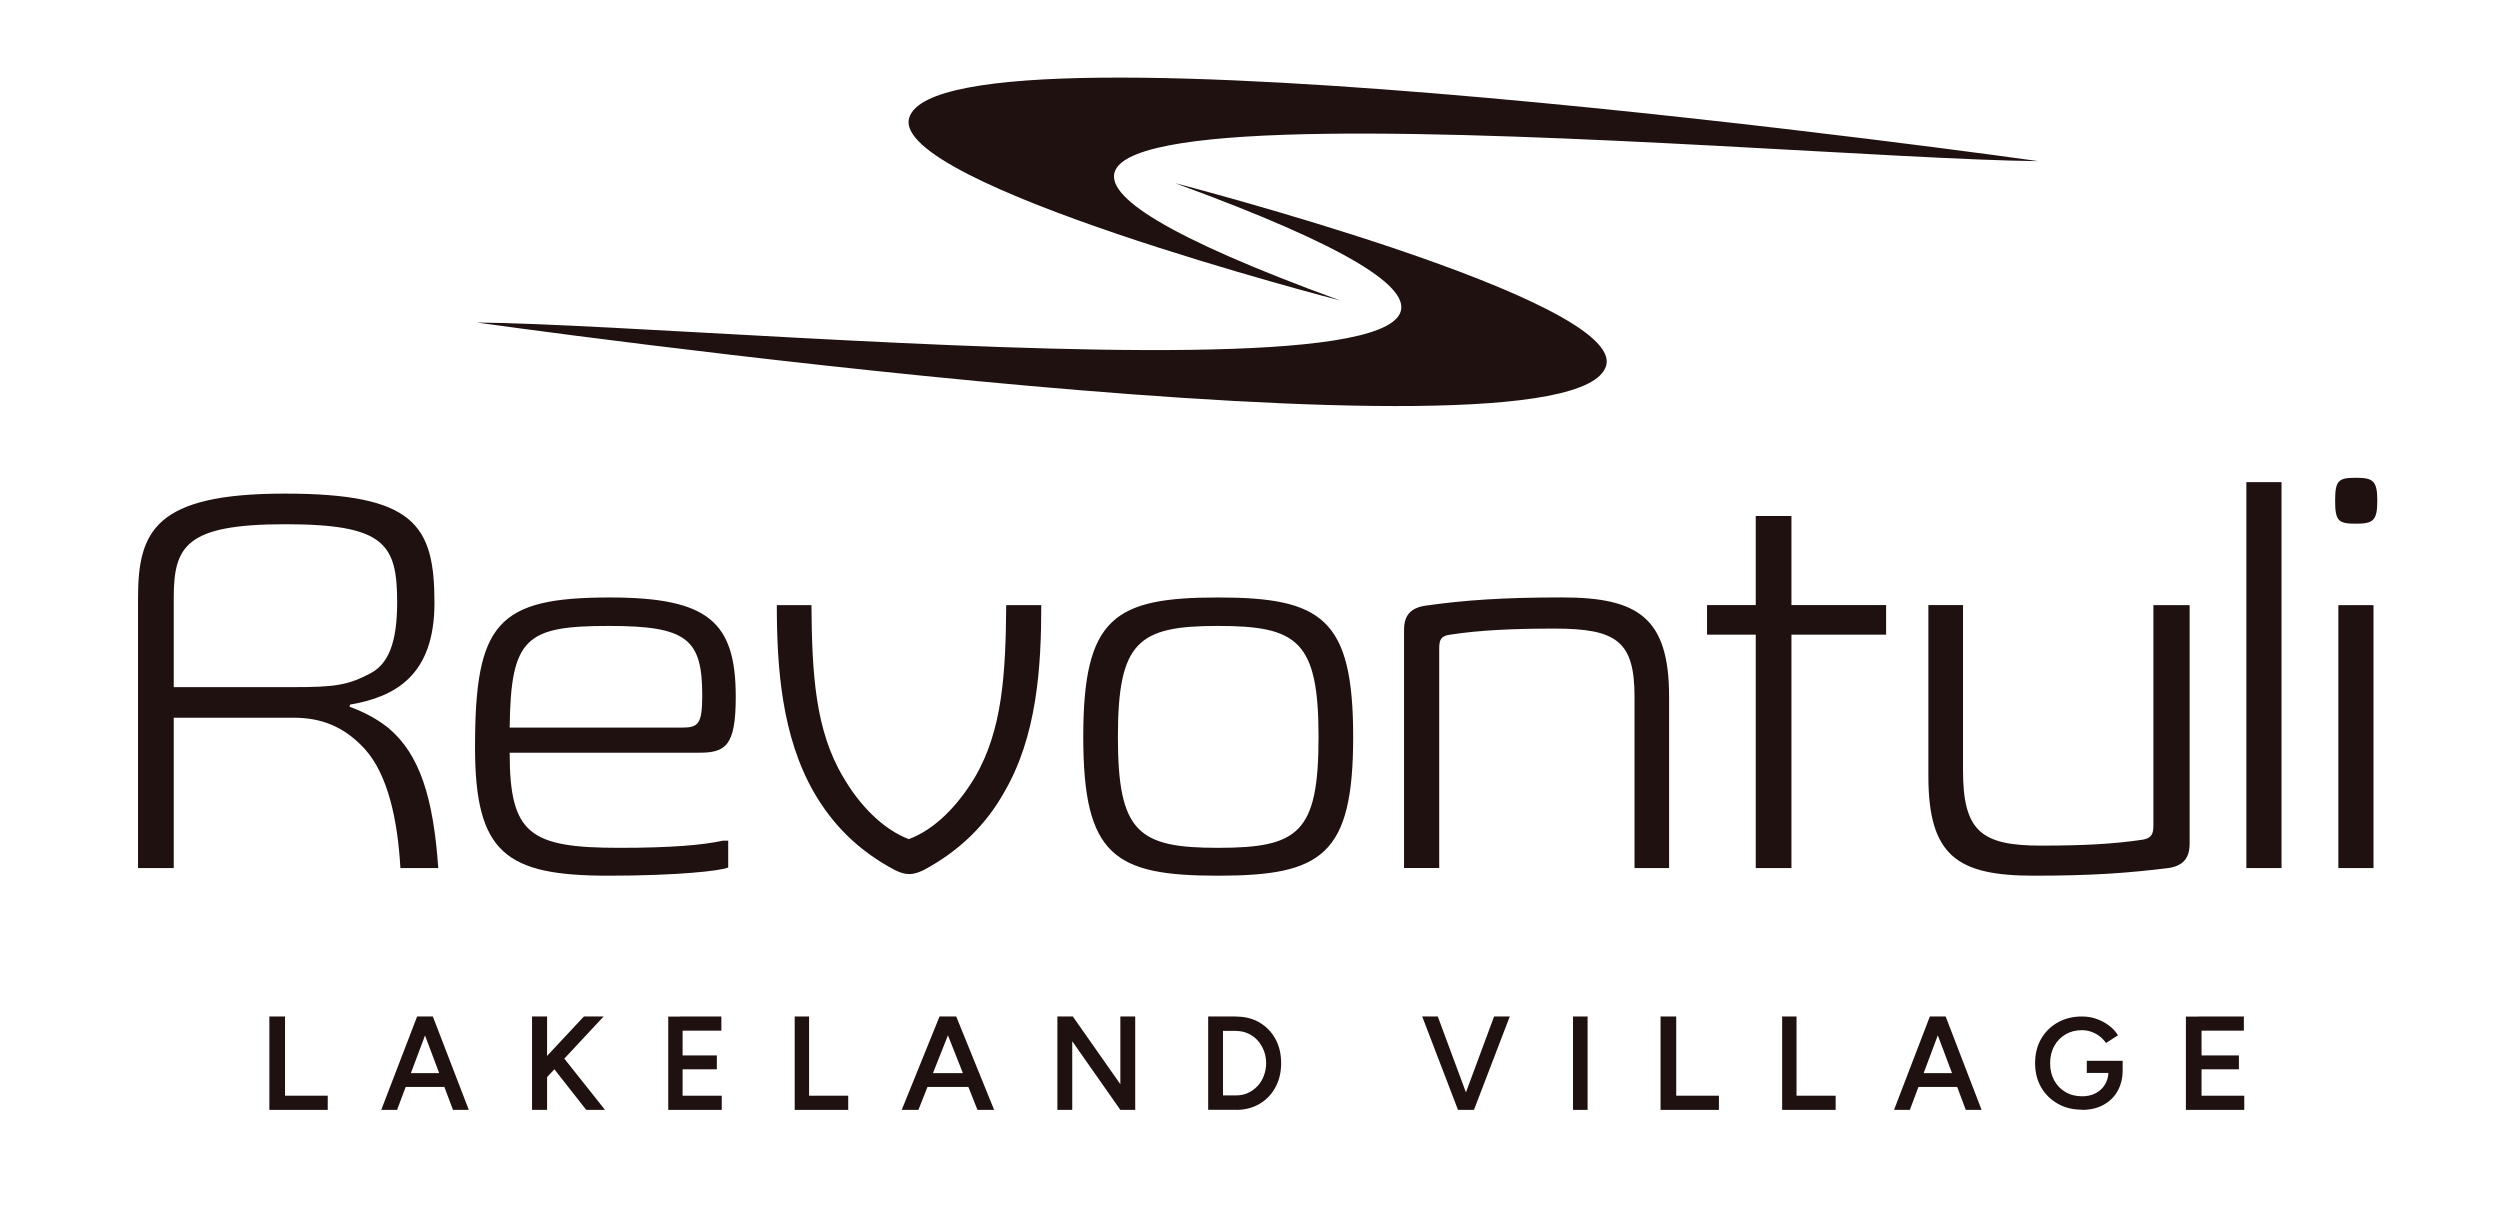
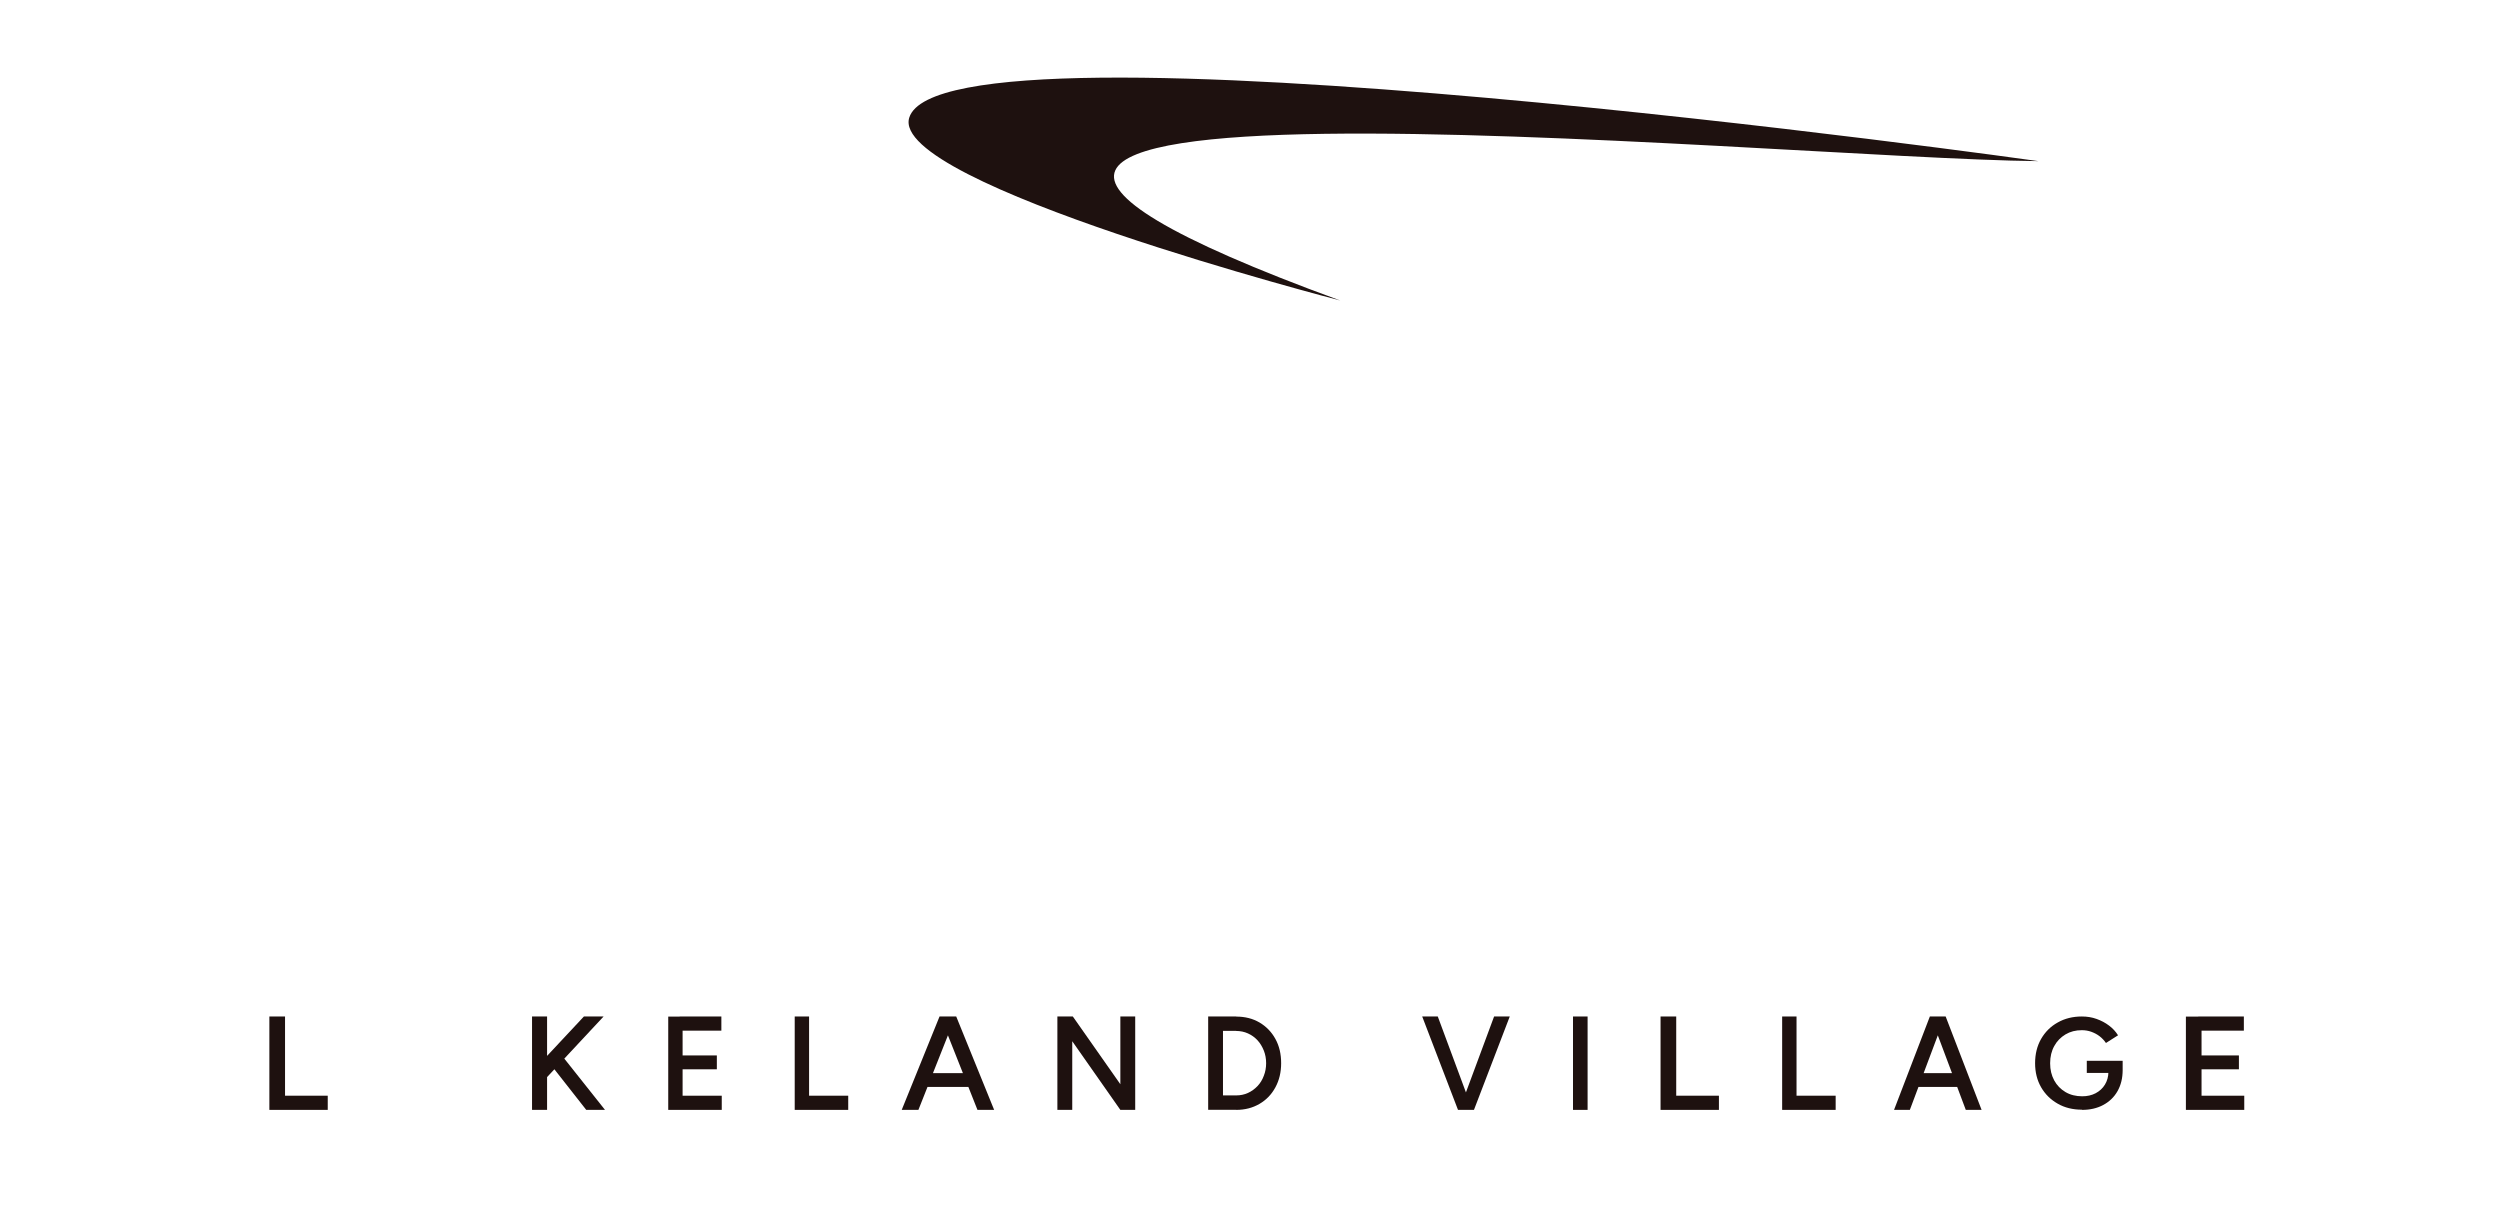
<svg xmlns="http://www.w3.org/2000/svg" width="190" height="92" viewBox="0 0 190 92" fill="none">
-   <path d="M179.03 39.801C180.346 39.801 180.675 39.591 180.675 38.056C180.675 36.52 180.346 36.311 179.03 36.311C177.714 36.311 177.47 36.52 177.47 38.056C177.47 39.591 177.717 39.801 179.03 39.801ZM180.386 45.991H177.714V65.974H180.386V45.991ZM173.396 36.644H170.723V65.974H173.396V36.644ZM163.658 62.731C163.658 63.355 163.536 63.688 162.878 63.811C160.656 64.144 158.357 64.267 155.107 64.267C150.546 64.267 149.189 63.146 149.189 58.532V45.987H146.557V58.992C146.557 65.059 148.778 66.553 154.571 66.553C159.052 66.553 161.765 66.344 164.808 65.971C165.876 65.806 166.412 65.264 166.412 64.103V45.991H163.658V62.731ZM136.15 65.971V48.233H143.344V45.987H136.15V39.214H133.437V45.987H129.736V48.233H133.437V65.971H136.15ZM126.852 65.971V52.966C126.852 46.944 124.509 45.404 118.712 45.404C114.231 45.404 111.27 45.614 108.353 46.028C107.204 46.196 106.708 46.776 106.708 47.855V65.967H109.381V49.267C109.381 48.643 109.503 48.311 110.246 48.229C112.424 47.896 114.934 47.773 118.139 47.773C122.867 47.773 124.224 48.729 124.224 52.966V65.971H126.856H126.852ZM92.564 64.435C86.52 64.435 84.96 63.273 84.96 56.003C84.96 48.733 86.524 47.571 92.564 47.571C98.605 47.571 100.209 48.692 100.209 56.003C100.209 63.314 98.69 64.435 92.564 64.435ZM92.564 66.553C100.457 66.553 102.841 65.014 102.841 56.003C102.841 46.992 100.457 45.408 92.564 45.408C84.671 45.408 82.328 46.947 82.328 56.003C82.328 65.059 84.712 66.553 92.564 66.553ZM76.472 45.991C76.431 51.225 76.184 55.502 74.088 59.078C72.812 61.196 71.086 63.023 69.071 63.774C67.097 63.027 65.33 61.2 64.095 59.078C61.958 55.506 61.71 51.225 61.67 45.991H59.038C59.038 50.728 59.407 55.962 61.873 60.24C63.27 62.649 65.204 64.644 68.039 66.139C68.45 66.348 68.82 66.43 69.108 66.43C69.396 66.43 69.725 66.348 70.176 66.139C72.971 64.644 74.945 62.649 76.302 60.24C78.808 55.962 79.137 50.728 79.137 45.991H76.465H76.472ZM38.735 55.297C38.816 48.442 39.969 47.571 46.298 47.571C52.217 47.571 53.37 48.569 53.37 52.846C53.37 55.006 53.082 55.297 51.851 55.297H38.738H38.735ZM55.341 63.893H54.93C53.411 64.226 50.986 64.435 47.078 64.435C40.254 64.435 38.735 63.396 38.735 57.206H53.123C55.138 57.206 55.917 56.709 55.917 52.97C55.917 47.276 53.862 45.408 46.339 45.408C37.788 45.408 36.102 47.362 36.102 56.791C36.102 64.85 38.446 66.553 46.258 66.553C51.478 66.553 54.808 66.18 55.344 65.929V63.893H55.341ZM13.204 52.222V45.449C13.204 41.504 14.11 39.842 21.674 39.842C29.237 39.842 30.184 41.336 30.184 45.782C30.184 48.898 29.485 50.437 28.21 51.143C26.443 52.099 25.374 52.222 22.291 52.222H13.204ZM33.308 65.971C32.938 60.654 31.91 57.329 29.526 55.334C28.705 54.669 27.718 54.131 26.565 53.713L26.605 53.549C30.017 52.966 33.019 51.348 33.019 45.823C33.019 39.883 31.5 37.514 21.633 37.514C11.766 37.514 10.491 40.38 10.491 45.449V65.971H13.204V54.546H22.291C24.306 54.546 26.073 55.129 27.718 56.915C29.485 58.868 30.224 62.317 30.431 65.971H33.308Z" fill="#1E110F" />
-   <path d="M36.232 24.51C36.232 24.51 119.426 36.237 122.058 27.82C123.629 22.787 89.3 13.918 89.3 13.918C142.631 33.382 56.805 24.711 36.232 24.51Z" fill="#1E110F" />
  <path d="M154.93 12.248C154.93 12.248 71.736 0.522 69.104 8.938C67.533 13.971 101.862 22.84 101.862 22.84C48.535 3.376 134.357 12.05 154.93 12.248Z" fill="#1E110F" />
  <path d="M20.472 84.351V77.253H21.663V84.351H20.472ZM21.303 84.351V83.273H24.908V84.351H21.303Z" fill="#1E110F" />
-   <path d="M28.975 84.351L31.701 77.253H32.843L30.177 84.351H28.975ZM30.252 82.606V81.558H34.345V82.606H30.252ZM34.427 84.351L31.761 77.253H32.896L35.629 84.351H34.427Z" fill="#1E110F" />
  <path d="M40.435 84.351V77.253H41.578V84.351H40.435ZM41.156 82.303L40.926 80.945L44.377 77.253H45.873L41.164 82.303H41.156ZM44.554 84.351L41.724 80.744L42.544 80.022L45.98 84.351H44.546H44.554Z" fill="#1E110F" />
  <path d="M50.786 84.351V77.261H51.877V84.351H50.786ZM51.647 78.33V77.253H54.824V78.33H51.647ZM51.647 81.267V80.213H54.48V81.267H51.647ZM51.647 84.351V83.274H54.853V84.351H51.647Z" fill="#1E110F" />
  <path d="M60.398 84.351V77.253H61.49V84.351H60.398ZM61.16 84.351V83.273H64.465V84.351H61.16Z" fill="#1E110F" />
  <path d="M68.531 84.351L71.405 77.253H72.61L69.799 84.351H68.531ZM69.877 82.606V81.558H74.193V82.606H69.877ZM74.287 84.351L71.476 77.253H72.673L75.555 84.351H74.287Z" fill="#1E110F" />
  <path d="M80.361 84.351V77.253H81.528L81.491 78.269V84.351H80.361ZM85.147 84.351L80.629 77.904L81.535 77.253L86.046 83.684L85.154 84.351H85.147ZM85.147 84.351V77.253H86.276V84.351H85.147Z" fill="#1E110F" />
  <path d="M91.821 84.343V77.253H92.947V84.343H91.821ZM92.547 78.346V77.253H93.954V78.346H92.547ZM92.547 84.343V83.251H93.954V84.343H92.547ZM93.954 84.343V83.251C94.272 83.251 94.568 83.189 94.842 83.065C95.116 82.941 95.36 82.762 95.567 82.546C95.775 82.329 95.938 82.065 96.049 81.763C96.167 81.468 96.226 81.143 96.226 80.802C96.226 80.461 96.167 80.135 96.049 79.841C95.93 79.547 95.775 79.283 95.567 79.058C95.36 78.834 95.116 78.663 94.842 78.539C94.568 78.415 94.264 78.353 93.954 78.353V77.261C94.62 77.261 95.205 77.408 95.723 77.71C96.234 78.012 96.641 78.431 96.93 78.958C97.226 79.492 97.367 80.105 97.367 80.802C97.367 81.499 97.219 82.104 96.93 82.638C96.641 83.173 96.241 83.592 95.723 83.894C95.205 84.196 94.62 84.351 93.946 84.351L93.954 84.343Z" fill="#1E110F" />
  <path d="M110.808 84.351L108.087 77.253H109.271L111.904 84.351H110.808ZM110.918 84.351L113.551 77.253H114.742L112.021 84.351H110.918Z" fill="#1E110F" />
  <path d="M119.548 84.351V77.253H120.657V84.351H119.548Z" fill="#1E110F" />
  <path d="M126.202 84.351V77.253H127.393V84.351H126.202ZM127.033 84.351V83.273H130.638V84.351H127.033Z" fill="#1E110F" />
  <path d="M135.444 84.351V77.253H136.536V84.351H135.444ZM136.205 84.351V83.273H139.51V84.351H136.205Z" fill="#1E110F" />
  <path d="M143.947 84.351L146.669 77.253H147.811L145.148 84.351H143.947ZM145.222 82.606V81.558H149.31V82.606H145.222ZM149.4 84.351L146.737 77.253H147.87L150.601 84.351H149.4Z" fill="#1E110F" />
  <path d="M158.222 84.336C157.535 84.336 156.915 84.186 156.385 83.879C155.847 83.572 155.429 83.16 155.123 82.629C154.817 82.097 154.667 81.491 154.667 80.802C154.667 80.113 154.817 79.492 155.123 78.96C155.429 78.428 155.847 78.009 156.385 77.71C156.923 77.403 157.535 77.253 158.222 77.253C158.618 77.253 158.992 77.313 159.343 77.44C159.694 77.567 160.007 77.732 160.284 77.942C160.567 78.151 160.792 78.398 160.971 78.683L160.052 79.267C159.925 79.08 159.768 78.908 159.574 78.758C159.38 78.608 159.163 78.496 158.932 78.413C158.7 78.331 158.461 78.294 158.222 78.294C157.752 78.294 157.341 78.398 156.975 78.616C156.617 78.833 156.325 79.125 156.124 79.499C155.915 79.874 155.81 80.308 155.81 80.809C155.81 81.311 155.915 81.723 156.116 82.105C156.325 82.487 156.609 82.779 156.975 82.996C157.341 83.213 157.767 83.318 158.252 83.318C158.626 83.318 158.969 83.243 159.268 83.086C159.567 82.928 159.806 82.711 159.977 82.427C160.149 82.142 160.239 81.82 160.239 81.461L161.322 81.326C161.322 81.948 161.187 82.479 160.926 82.936C160.665 83.393 160.299 83.737 159.836 83.984C159.373 84.231 158.835 84.351 158.23 84.351L158.222 84.336ZM158.596 81.543V80.622H161.322V81.386L160.717 81.543H158.596Z" fill="#1E110F" />
  <path d="M166.128 84.351V77.261H167.317V84.351H166.128ZM167.067 78.33V77.253H170.533V78.33H167.067ZM167.067 81.267V80.213H170.157V81.267H167.067ZM167.067 84.351V83.274H170.564V84.351H167.067Z" fill="#1E110F" />
</svg>